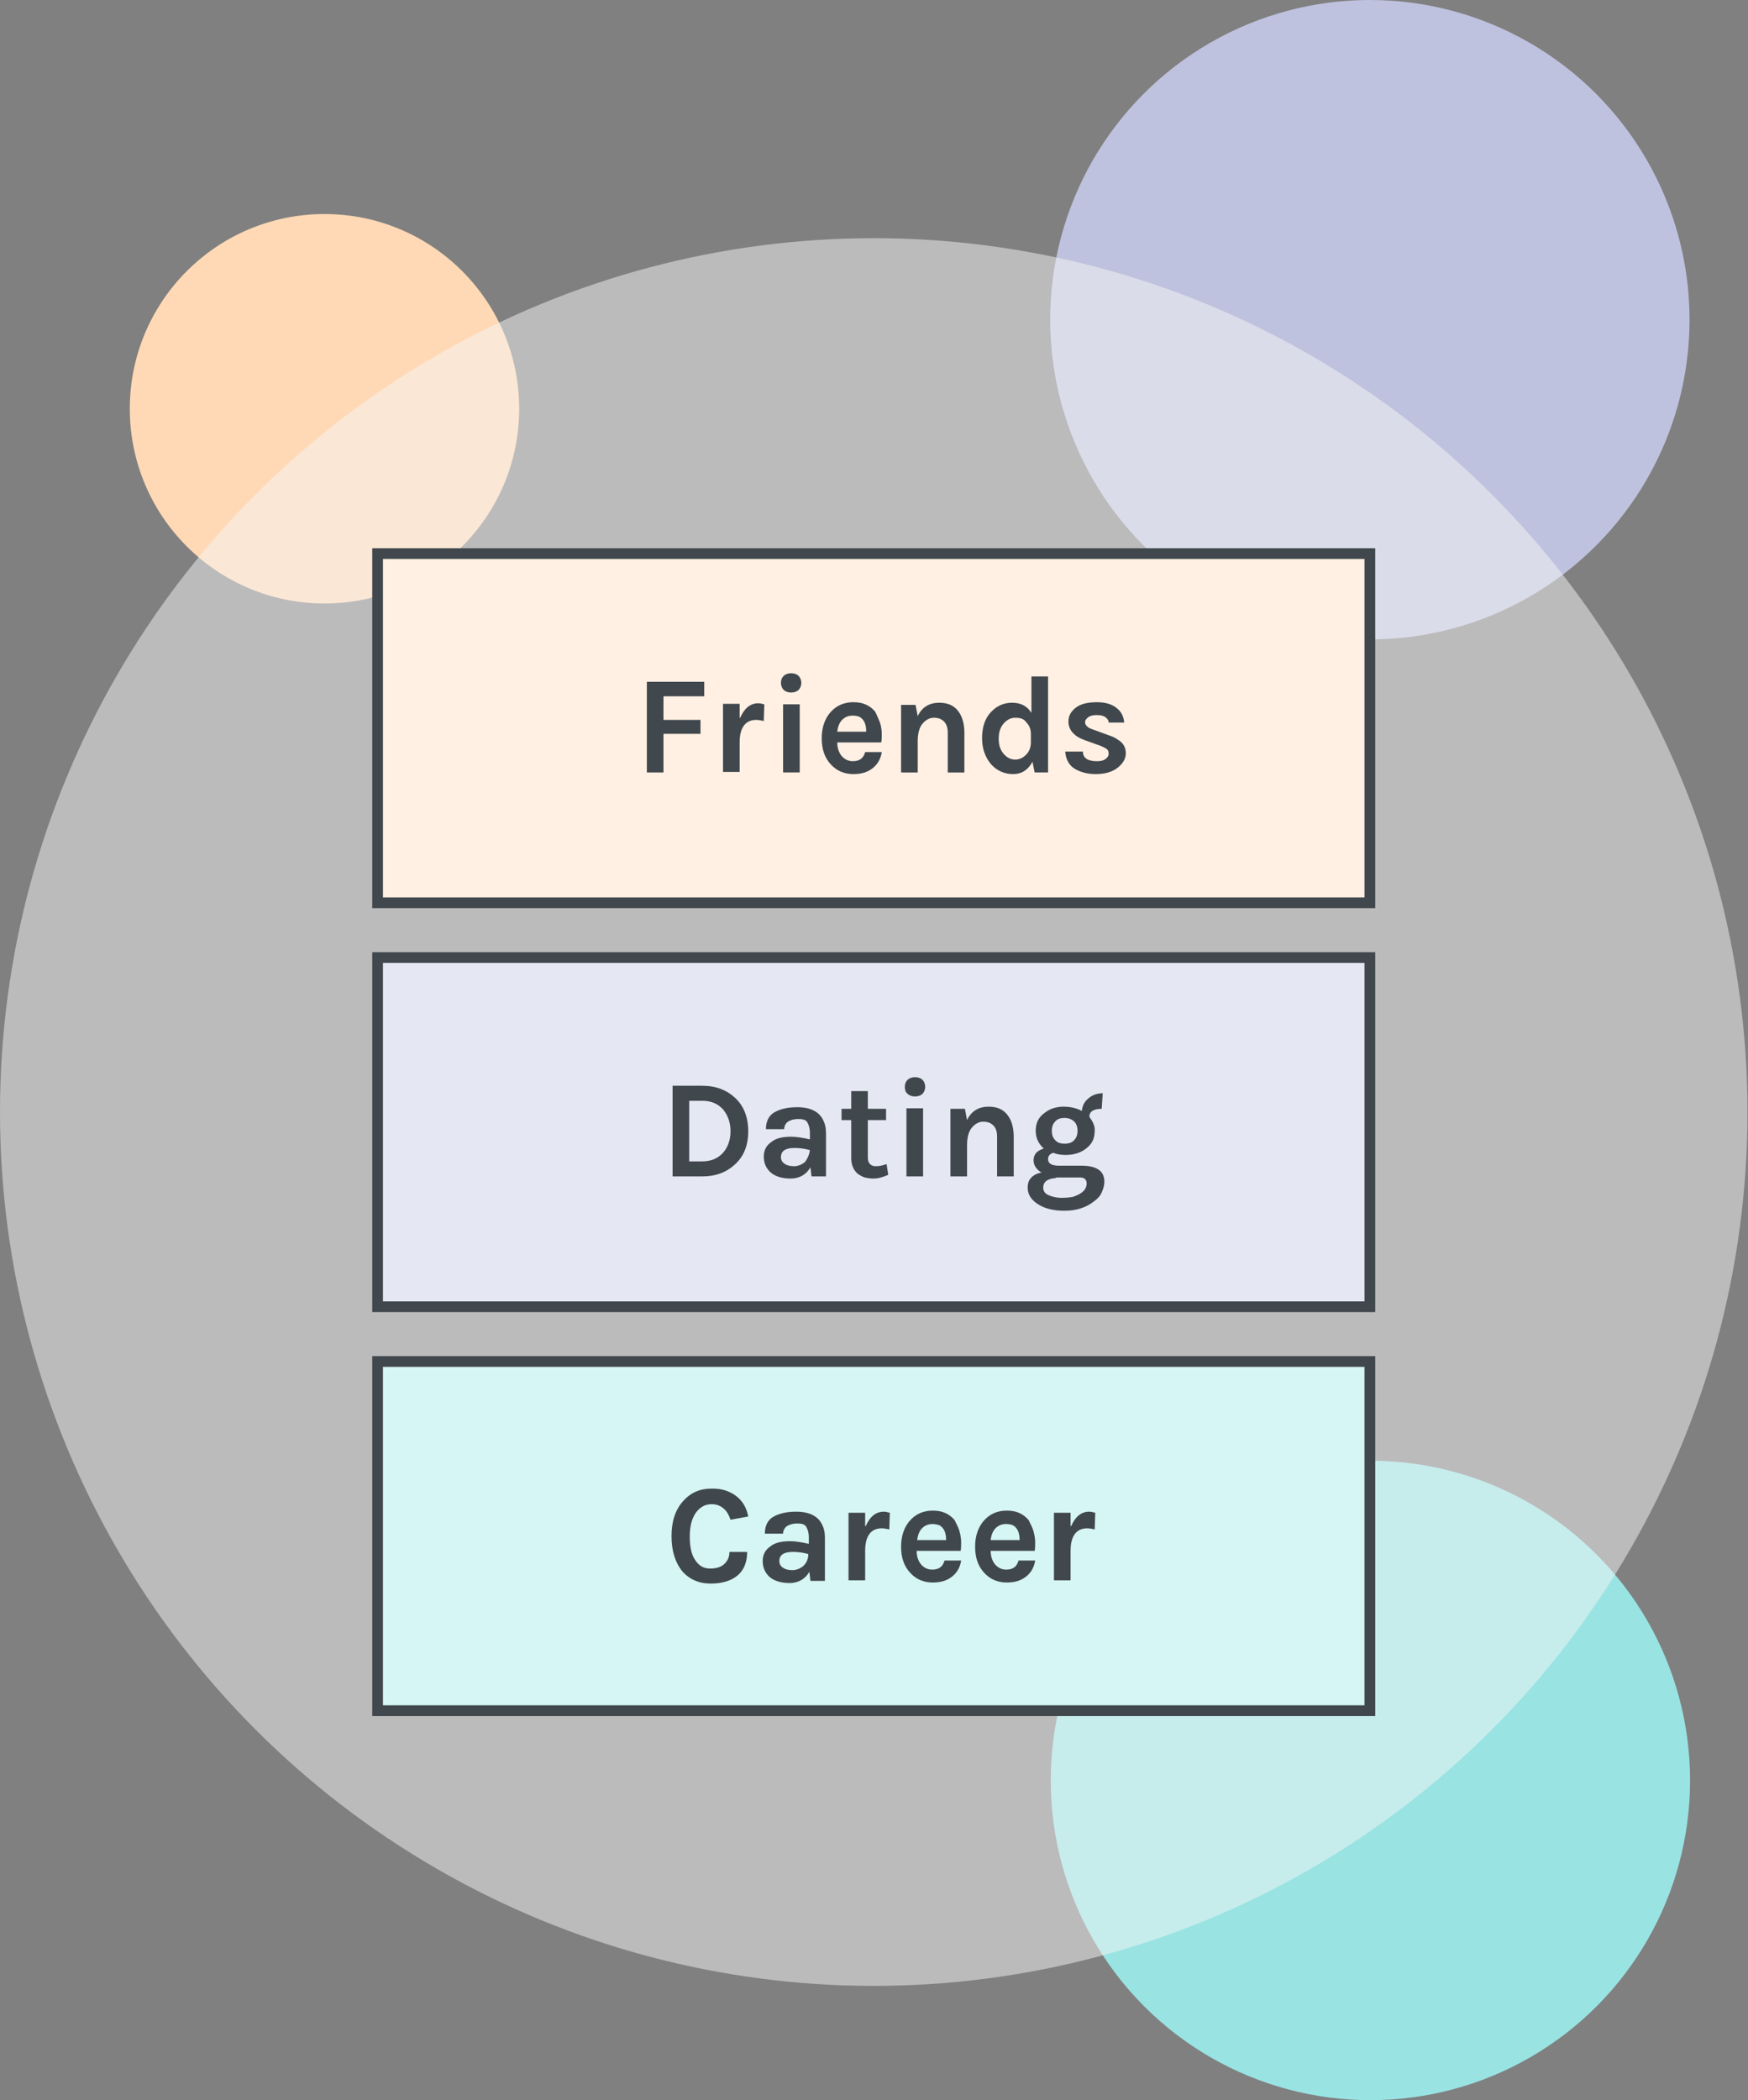
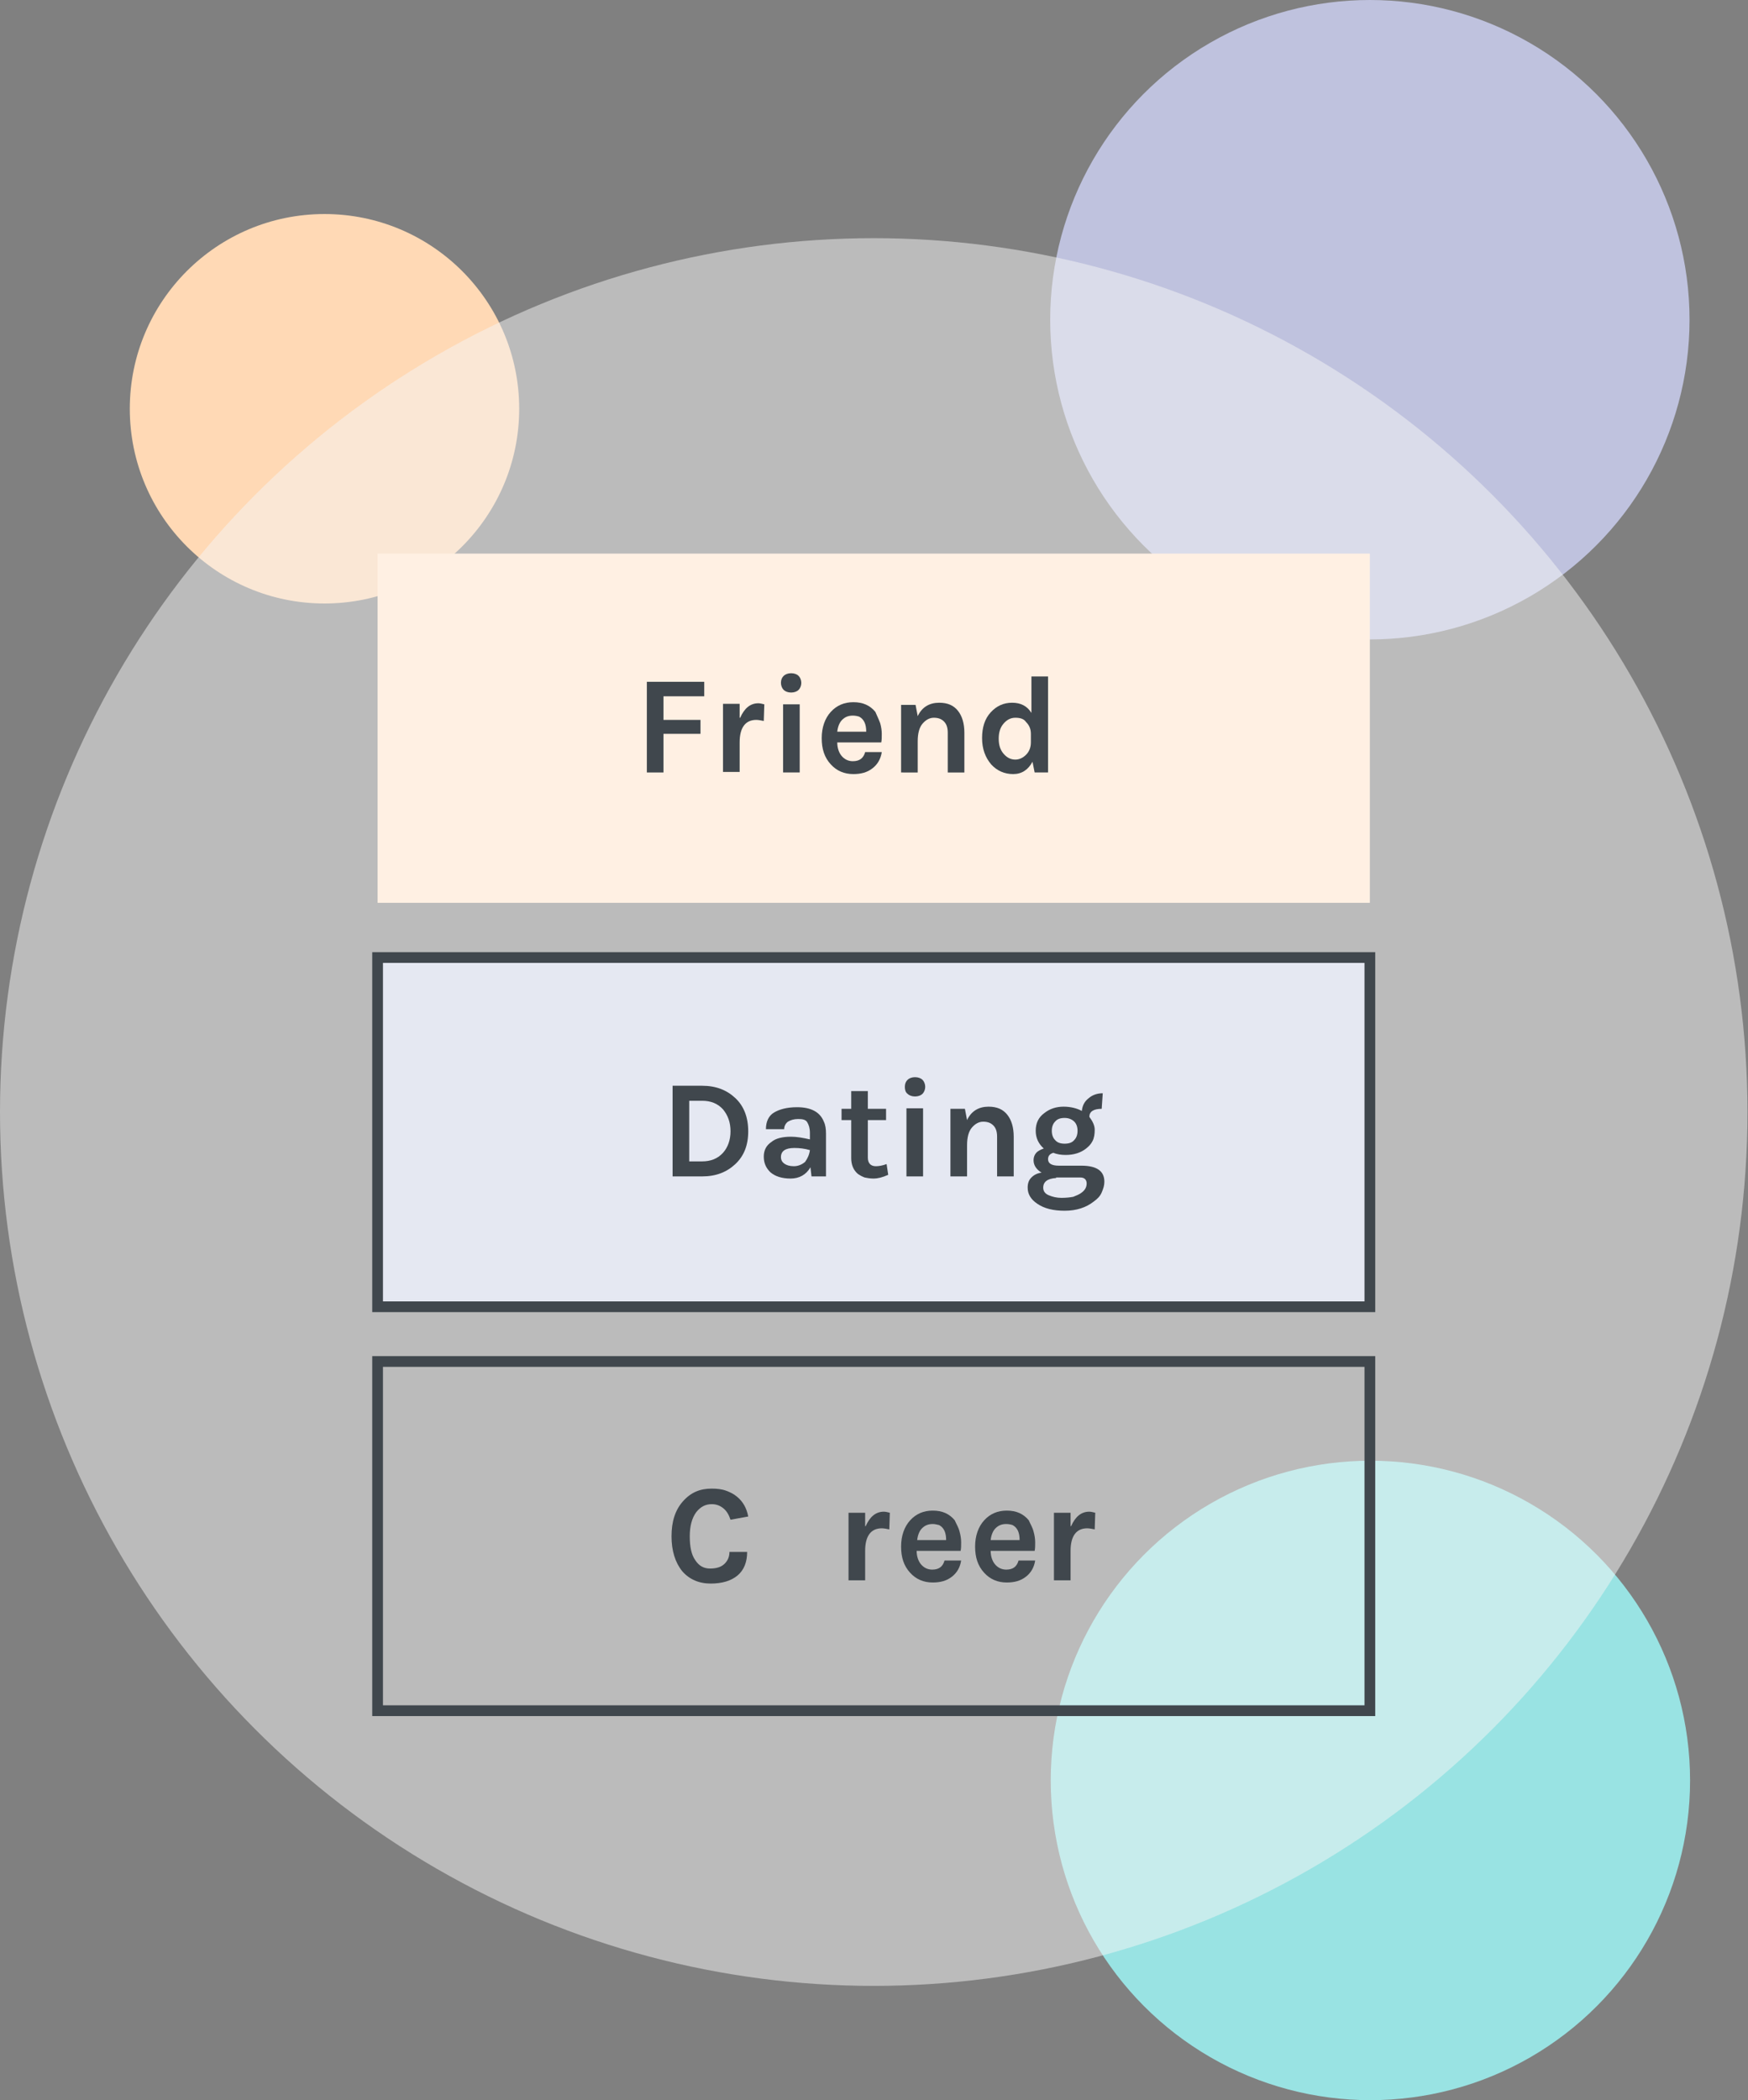
<svg xmlns="http://www.w3.org/2000/svg" version="1.1" id="Layer_1" x="0px" y="0px" viewBox="0 0 325.9 391.5" style="enable-background:new 0 0 325.9 391.5;" xml:space="preserve">
  <rect x="0" y="0" width="325.9" height="391.5" fill="#808080" stroke="none" />
  <style type="text/css">
	.st0{fill:#99E3E3;}
	.st1{fill:#FFD9B5;}
	.st2{fill:#BFC2DE;}
	.st3{opacity:0.5;fill:#F7F7F7;enable-background:new    ;}
	.st4{fill:#FFF0E3;}
	.st5{fill:#40474D;}
	.st6{fill:none;}
	.st7{enable-background:new    ;}
	.st8{fill:#E5E8F2;}
	.st9{fill:#D6F5F5;}
</style>
  <ellipse class="st0" cx="255.5" cy="331.9" rx="59.6" ry="59.6" />
  <circle class="st1" cx="60.5" cy="76.2" r="36.3" />
  <circle class="st2" cx="255.4" cy="59.6" r="59.6" />
  <circle class="st3" cx="162.9" cy="207.3" r="162.9" />
  <g>
    <rect x="70.4" y="103.2" class="st4" width="185" height="65.1" />
-     <path class="st5" d="M256.4,169.3h-187v-67.1h187V169.3z M71.4,167.3h183v-63.1h-183C71.4,104.2,71.4,167.3,71.4,167.3z" />
    <rect x="76.5" y="126.1" class="st6" width="173.7" height="23.7" />
    <g class="st7">
      <path class="st5" d="M120.7,127.1h10.6v2.7h-7.6v4.4h6.9v2.6h-6.9v7.2h-3.1V127.1z" />
      <path class="st5" d="M138,133.8c0.8-1.8,1.9-2.7,3.4-2.7c0.3,0,0.7,0.1,1.1,0.2l-0.1,3.1c-0.5-0.1-1-0.2-1.4-0.2    c-2,0-3.1,1.4-3.1,4.2v5.5h-3.1v-12.7h3.1V133.8z" />
      <path class="st5" d="M145.6,127.3c0-0.6,0.2-1,0.5-1.3c0.3-0.3,0.8-0.5,1.4-0.5c0.6,0,1.1,0.2,1.4,0.5c0.3,0.3,0.5,0.8,0.5,1.3    s-0.2,1-0.5,1.3c-0.3,0.3-0.8,0.5-1.4,0.5c-0.6,0-1.1-0.2-1.4-0.5C145.8,128.3,145.6,127.8,145.6,127.3z M146,131.3h3.1V144H146    V131.3z" />
      <path class="st5" d="M164.1,134.8c0.2,0.7,0.3,1.4,0.3,2c0,0.6,0,1.2-0.1,1.6h-8.2c0,1,0.3,1.9,0.8,2.5c0.5,0.6,1.2,1,2.1,1    c1.3,0,2-0.6,2.3-1.7h3.1c-0.2,1.3-0.8,2.3-1.7,3c-1,0.8-2.2,1.1-3.6,1.1c-1.7,0-3.1-0.6-4.2-1.8c-1.2-1.3-1.7-2.9-1.7-4.9    c0-2,0.6-3.7,1.7-4.9c1.1-1.2,2.5-1.8,4.2-1.8c1.8,0,3.1,0.6,4.1,1.8C163.5,133.4,163.8,134,164.1,134.8z M159,133.4    c-0.9,0-1.5,0.3-2,0.8s-0.8,1.3-0.9,2.2h5.4c0-1.4-0.4-2.3-1.3-2.8C159.9,133.5,159.5,133.4,159,133.4z" />
      <path class="st5" d="M171.1,133.5c0.8-1.7,2.2-2.5,4-2.5c1.6,0,2.7,0.5,3.5,1.5c0.8,1,1.2,2.4,1.2,4.1v7.4h-3.1v-7.4    c0-0.9-0.2-1.6-0.7-2.1c-0.5-0.5-1.1-0.7-1.9-0.7c-0.8,0-1.5,0.4-2.1,1.1c-0.6,0.7-0.9,1.8-0.9,3.3v5.8H168v-12.6h2.7L171.1,133.5    z" />
      <path class="st5" d="M192.5,142c-0.8,1.5-2,2.3-3.6,2.3s-3-0.6-4.1-1.8c-1.1-1.3-1.7-2.9-1.7-4.9c0-2,0.5-3.6,1.6-4.8    c1.1-1.2,2.4-1.8,4-1.8c1.6,0,2.8,0.6,3.6,1.9v-6.8h3.1V144h-2.5L192.5,142z M189.3,133.8c-0.9,0-1.6,0.4-2.2,1.1    s-0.9,1.6-0.9,2.8s0.3,2.1,0.9,2.8c0.6,0.7,1.3,1.1,2.2,1.1c0.7,0,1.4-0.3,2-0.9c0.6-0.6,0.9-1.4,0.9-2.3v-1.6    c0-0.9-0.3-1.6-0.9-2.2C190.9,134,190.2,133.8,189.3,133.8z" />
-       <path class="st5" d="M201.9,140.1c0,1.2,0.9,1.8,2.6,1.8c0.7,0,1.2-0.1,1.6-0.4c0.4-0.3,0.6-0.6,0.6-1c0-0.4-0.1-0.7-0.4-0.9    c-0.3-0.2-0.7-0.4-1.2-0.6l-2.8-1c-2-0.7-3.1-1.9-3.1-3.5c0-1.1,0.5-1.9,1.4-2.6s2.3-1,3.9-1c1.6,0,2.9,0.4,3.7,1.1    c0.9,0.7,1.3,1.6,1.4,2.7h-2.9c0-0.4-0.2-0.7-0.6-1s-0.9-0.4-1.6-0.4c-0.7,0-1.2,0.1-1.6,0.4c-0.4,0.3-0.6,0.6-0.6,0.9    c0,0.6,0.5,1.1,1.5,1.4l3,1.1c1,0.3,1.7,0.8,2.3,1.3c0.5,0.5,0.8,1.2,0.8,2c0,1-0.5,1.9-1.5,2.7c-1,0.8-2.4,1.2-4.1,1.2    c-1.7,0-3-0.4-4.1-1.1c-1-0.7-1.5-1.8-1.6-3.1H201.9z" />
    </g>
  </g>
  <rect x="70.4" y="178.5" class="st8" width="185" height="65.1" />
  <path class="st5" d="M256.4,244.6h-187v-67.1h187V244.6z M71.4,242.6h183v-63.1h-183C71.4,179.5,71.4,242.6,71.4,242.6z" />
  <g>
-     <rect x="70.4" y="253.7" class="st9" width="185" height="65.1" />
    <path class="st5" d="M256.4,319.9h-187v-67.1h187V319.9z M71.4,317.9h183v-63.1h-183C71.4,254.8,71.4,317.9,71.4,317.9z" />
    <rect x="76.5" y="276.8" class="st6" width="173.7" height="23.7" />
    <g class="st7">
      <path class="st5" d="M132.7,277.5c1,0,1.9,0.1,2.7,0.4c0.8,0.3,1.4,0.6,2,1.1c1.1,0.9,1.8,2.1,2.1,3.7l-3.3,0.6    c-0.3-0.9-0.7-1.6-1.3-2.1c-0.6-0.5-1.3-0.8-2.2-0.8c-1.2,0-2.1,0.5-2.9,1.5c-0.8,1.1-1.2,2.6-1.2,4.5c0,1.9,0.3,3.4,1,4.4    c0.7,1.1,1.6,1.6,2.8,1.6c1.2,0,2.1-0.3,2.7-0.9c0.6-0.6,0.9-1.3,0.9-2.2h3.3c0,1.9-0.6,3.4-1.8,4.4s-2.9,1.5-5,1.5    c-2.2,0-4-0.8-5.3-2.3c-1.3-1.6-2-3.8-2-6.5c0-2.8,0.7-4.9,2.1-6.5C128.8,278.2,130.5,277.5,132.7,277.5z" />
-       <path class="st5" d="M147.3,287.3c1,0,2.2,0.2,3.5,0.5v-1.2c0-0.9-0.2-1.5-0.5-2s-0.9-0.6-1.7-0.6c-0.8,0-1.4,0.2-1.9,0.5    c-0.4,0.3-0.7,0.8-0.7,1.4h-3.4c0-1.4,0.5-2.5,1.5-3.1c1-0.6,2.4-1,4.3-1c2.6,0,4.3,0.9,5,2.7c0.3,0.6,0.4,1.4,0.4,2.2v8h-2.7    l-0.2-1.7c-0.8,1.4-2.1,2.1-3.7,2.1c-1.6,0-2.9-0.4-3.8-1.2c-0.8-0.8-1.2-1.7-1.2-2.9c0-1.2,0.5-2.1,1.4-2.7    C144.4,287.6,145.7,287.3,147.3,287.3z M150.7,289.7c-1-0.3-2-0.4-2.9-0.4c-1.7,0-2.5,0.6-2.5,1.7c0,0.5,0.2,0.9,0.6,1.2    c0.4,0.3,1,0.5,1.8,0.5s1.5-0.3,2.1-0.8C150.4,291.3,150.7,290.6,150.7,289.7z" />
      <path class="st5" d="M161.4,284.5c0.8-1.8,1.9-2.7,3.4-2.7c0.3,0,0.7,0.1,1.1,0.2l-0.1,3.1c-0.5-0.1-1-0.2-1.4-0.2    c-2,0-3.1,1.4-3.1,4.2v5.5h-3.1V282h3.1V284.5z" />
      <path class="st5" d="M178.9,285.5c0.2,0.7,0.3,1.4,0.3,2c0,0.6,0,1.2-0.1,1.6h-8.2c0,1,0.3,1.9,0.8,2.5c0.5,0.6,1.2,1,2.1,1    c1.3,0,2-0.6,2.3-1.7h3.1c-0.2,1.3-0.8,2.3-1.7,3c-1,0.8-2.2,1.1-3.6,1.1c-1.7,0-3.1-0.6-4.2-1.8c-1.2-1.3-1.7-2.9-1.7-4.9    c0-2,0.6-3.7,1.7-4.9c1.1-1.2,2.5-1.8,4.2-1.8c1.8,0,3.1,0.6,4.1,1.8C178.3,284.1,178.7,284.7,178.9,285.5z M173.9,284.1    c-0.9,0-1.5,0.3-2,0.8s-0.8,1.3-0.9,2.2h5.4c0-1.4-0.4-2.3-1.3-2.8C174.7,284.2,174.3,284.1,173.9,284.1z" />
      <path class="st5" d="M192.7,285.5c0.2,0.7,0.3,1.4,0.3,2c0,0.6,0,1.2-0.1,1.6h-8.2c0,1,0.3,1.9,0.8,2.5c0.5,0.6,1.2,1,2.1,1    c1.3,0,2-0.6,2.3-1.7h3.1c-0.2,1.3-0.8,2.3-1.7,3c-1,0.8-2.2,1.1-3.6,1.1c-1.7,0-3.1-0.6-4.2-1.8c-1.2-1.3-1.7-2.9-1.7-4.9    c0-2,0.6-3.7,1.7-4.9c1.1-1.2,2.5-1.8,4.2-1.8c1.8,0,3.1,0.6,4.1,1.8C192.1,284.1,192.5,284.7,192.7,285.5z M187.6,284.1    c-0.9,0-1.5,0.3-2,0.8s-0.8,1.3-0.9,2.2h5.4c0-1.4-0.4-2.3-1.3-2.8C188.5,284.2,188.1,284.1,187.6,284.1z" />
      <path class="st5" d="M199.7,284.5c0.8-1.8,1.9-2.7,3.4-2.7c0.3,0,0.7,0.1,1.1,0.2l-0.1,3.1c-0.5-0.1-1-0.2-1.4-0.2    c-2,0-3.1,1.4-3.1,4.2v5.5h-3.1V282h3.1V284.5z" />
    </g>
  </g>
  <rect x="76.5" y="201.5" class="st6" width="173.7" height="23.7" />
  <g class="st7">
    <path class="st5" d="M130.9,202.4c2.6,0,4.6,0.8,6.2,2.3c1.6,1.5,2.4,3.6,2.4,6.2c0,2.6-0.8,4.6-2.4,6.1c-1.6,1.5-3.6,2.3-6.2,2.3   h-5.5v-16.9H130.9z M128.5,216.5h2.4c1.6,0,2.9-0.5,3.9-1.6c0.9-1,1.4-2.4,1.4-4c0-1.7-0.5-3-1.4-4.1c-1-1.1-2.3-1.6-3.9-1.6h-2.4   V216.5z" />
    <path class="st5" d="M147.5,211.9c1,0,2.2,0.2,3.5,0.5v-1.2c0-0.9-0.2-1.5-0.5-2s-0.9-0.6-1.7-0.6c-0.8,0-1.4,0.2-1.9,0.5   c-0.4,0.3-0.7,0.8-0.7,1.4h-3.4c0-1.4,0.5-2.5,1.5-3.1c1-0.6,2.4-1,4.3-1c2.6,0,4.3,0.9,5,2.7c0.3,0.6,0.4,1.4,0.4,2.2v8h-2.7   l-0.2-1.7c-0.8,1.4-2.1,2.1-3.7,2.1c-1.6,0-2.9-0.4-3.8-1.2c-0.8-0.8-1.2-1.7-1.2-2.9c0-1.2,0.5-2.1,1.4-2.7   C144.6,212.2,145.9,211.9,147.5,211.9z M151,214.4c-1-0.3-2-0.4-2.9-0.4c-1.7,0-2.5,0.6-2.5,1.7c0,0.5,0.2,0.9,0.6,1.2   c0.4,0.3,1,0.5,1.8,0.5s1.5-0.3,2.1-0.8C150.6,215.9,150.9,215.2,151,214.4z" />
    <path class="st5" d="M165.6,219c-1.1,0.5-2,0.7-2.7,0.7s-1.2-0.1-1.7-0.2c-0.5-0.2-0.9-0.4-1.3-0.7c-0.8-0.7-1.2-1.7-1.2-2.9v-7.1   h-1.8v-2.1h1.8v-3.3h3.1v3.3h3.4v2.1h-3.4v7c0,1,0.5,1.6,1.5,1.6c0.5,0,1.2-0.1,2-0.4L165.6,219z" />
    <path class="st5" d="M168.7,202.6c0-0.6,0.2-1,0.5-1.3c0.3-0.3,0.8-0.5,1.4-0.5c0.6,0,1.1,0.2,1.4,0.5c0.3,0.3,0.5,0.8,0.5,1.3   s-0.2,1-0.5,1.3c-0.3,0.3-0.8,0.5-1.4,0.5c-0.6,0-1.1-0.2-1.4-0.5C168.8,203.6,168.7,203.1,168.7,202.6z M169,206.6h3.1v12.7H169   V206.6z" />
    <path class="st5" d="M180.3,208.8c0.8-1.7,2.2-2.5,4-2.5c1.6,0,2.7,0.5,3.5,1.5c0.8,1,1.2,2.4,1.2,4.1v7.4h-3.1v-7.4   c0-0.9-0.2-1.6-0.7-2.1c-0.5-0.5-1.1-0.7-1.9-0.7s-1.5,0.4-2.1,1.1s-0.9,1.8-0.9,3.3v5.8h-3.1v-12.6h2.7L180.3,208.8z" />
    <path class="st5" d="M194.6,214.1c-1-0.9-1.5-2-1.5-3.3c0-1.4,0.5-2.5,1.6-3.3c1-0.8,2.2-1.2,3.6-1.2c1.3,0,2.5,0.3,3.4,0.8   c0.1-1,0.5-1.8,1.3-2.4c0.7-0.6,1.6-0.9,2.6-0.9l-0.2,2.9c-1.5,0-2.3,0.5-2.3,1.5c0.6,0.8,1,1.6,1,2.4s-0.1,1.5-0.4,2.1   c-0.3,0.6-0.7,1-1.2,1.4c-1,0.8-2.3,1.2-3.8,1.2c-0.8,0-1.6-0.1-2.3-0.4c-0.7,0.2-1,0.6-1,1.2c0,0.8,0.7,1.2,2,1.2h4.2   c2.9,0,4.3,1,4.3,3c0,0.7-0.2,1.3-0.5,2c-0.3,0.7-0.8,1.2-1.5,1.7c-1.4,1.1-3.2,1.7-5.4,1.7c-2.1,0-3.8-0.4-5.1-1.3   c-1.2-0.8-1.8-1.8-1.8-3c0-0.8,0.2-1.4,0.7-1.9s1.1-0.8,1.9-0.9c-1-0.6-1.5-1.4-1.5-2.3c0-0.6,0.2-1.1,0.6-1.5   C193.5,214.6,194,214.3,194.6,214.1z M196.9,219.6c-1.6,0.1-2.4,0.7-2.4,1.8c0,0.6,0.3,1.1,1,1.4s1.5,0.5,2.4,0.5   c0.9,0,1.7-0.1,2.2-0.2c0.5-0.2,1-0.4,1.3-0.6c0.8-0.5,1.2-1.1,1.2-1.9c0-0.3-0.1-0.6-0.3-0.8c-0.2-0.2-0.5-0.3-0.9-0.3H196.9z    M200.9,210.8c0-0.7-0.2-1.3-0.6-1.7c-0.4-0.4-1-0.7-1.8-0.7c-0.8,0-1.4,0.2-1.8,0.7c-0.4,0.4-0.6,1-0.6,1.7s0.2,1.3,0.6,1.7   c0.4,0.5,1,0.7,1.8,0.7c0.8,0,1.4-0.2,1.8-0.7C200.7,212.1,200.9,211.5,200.9,210.8z" />
  </g>
</svg>